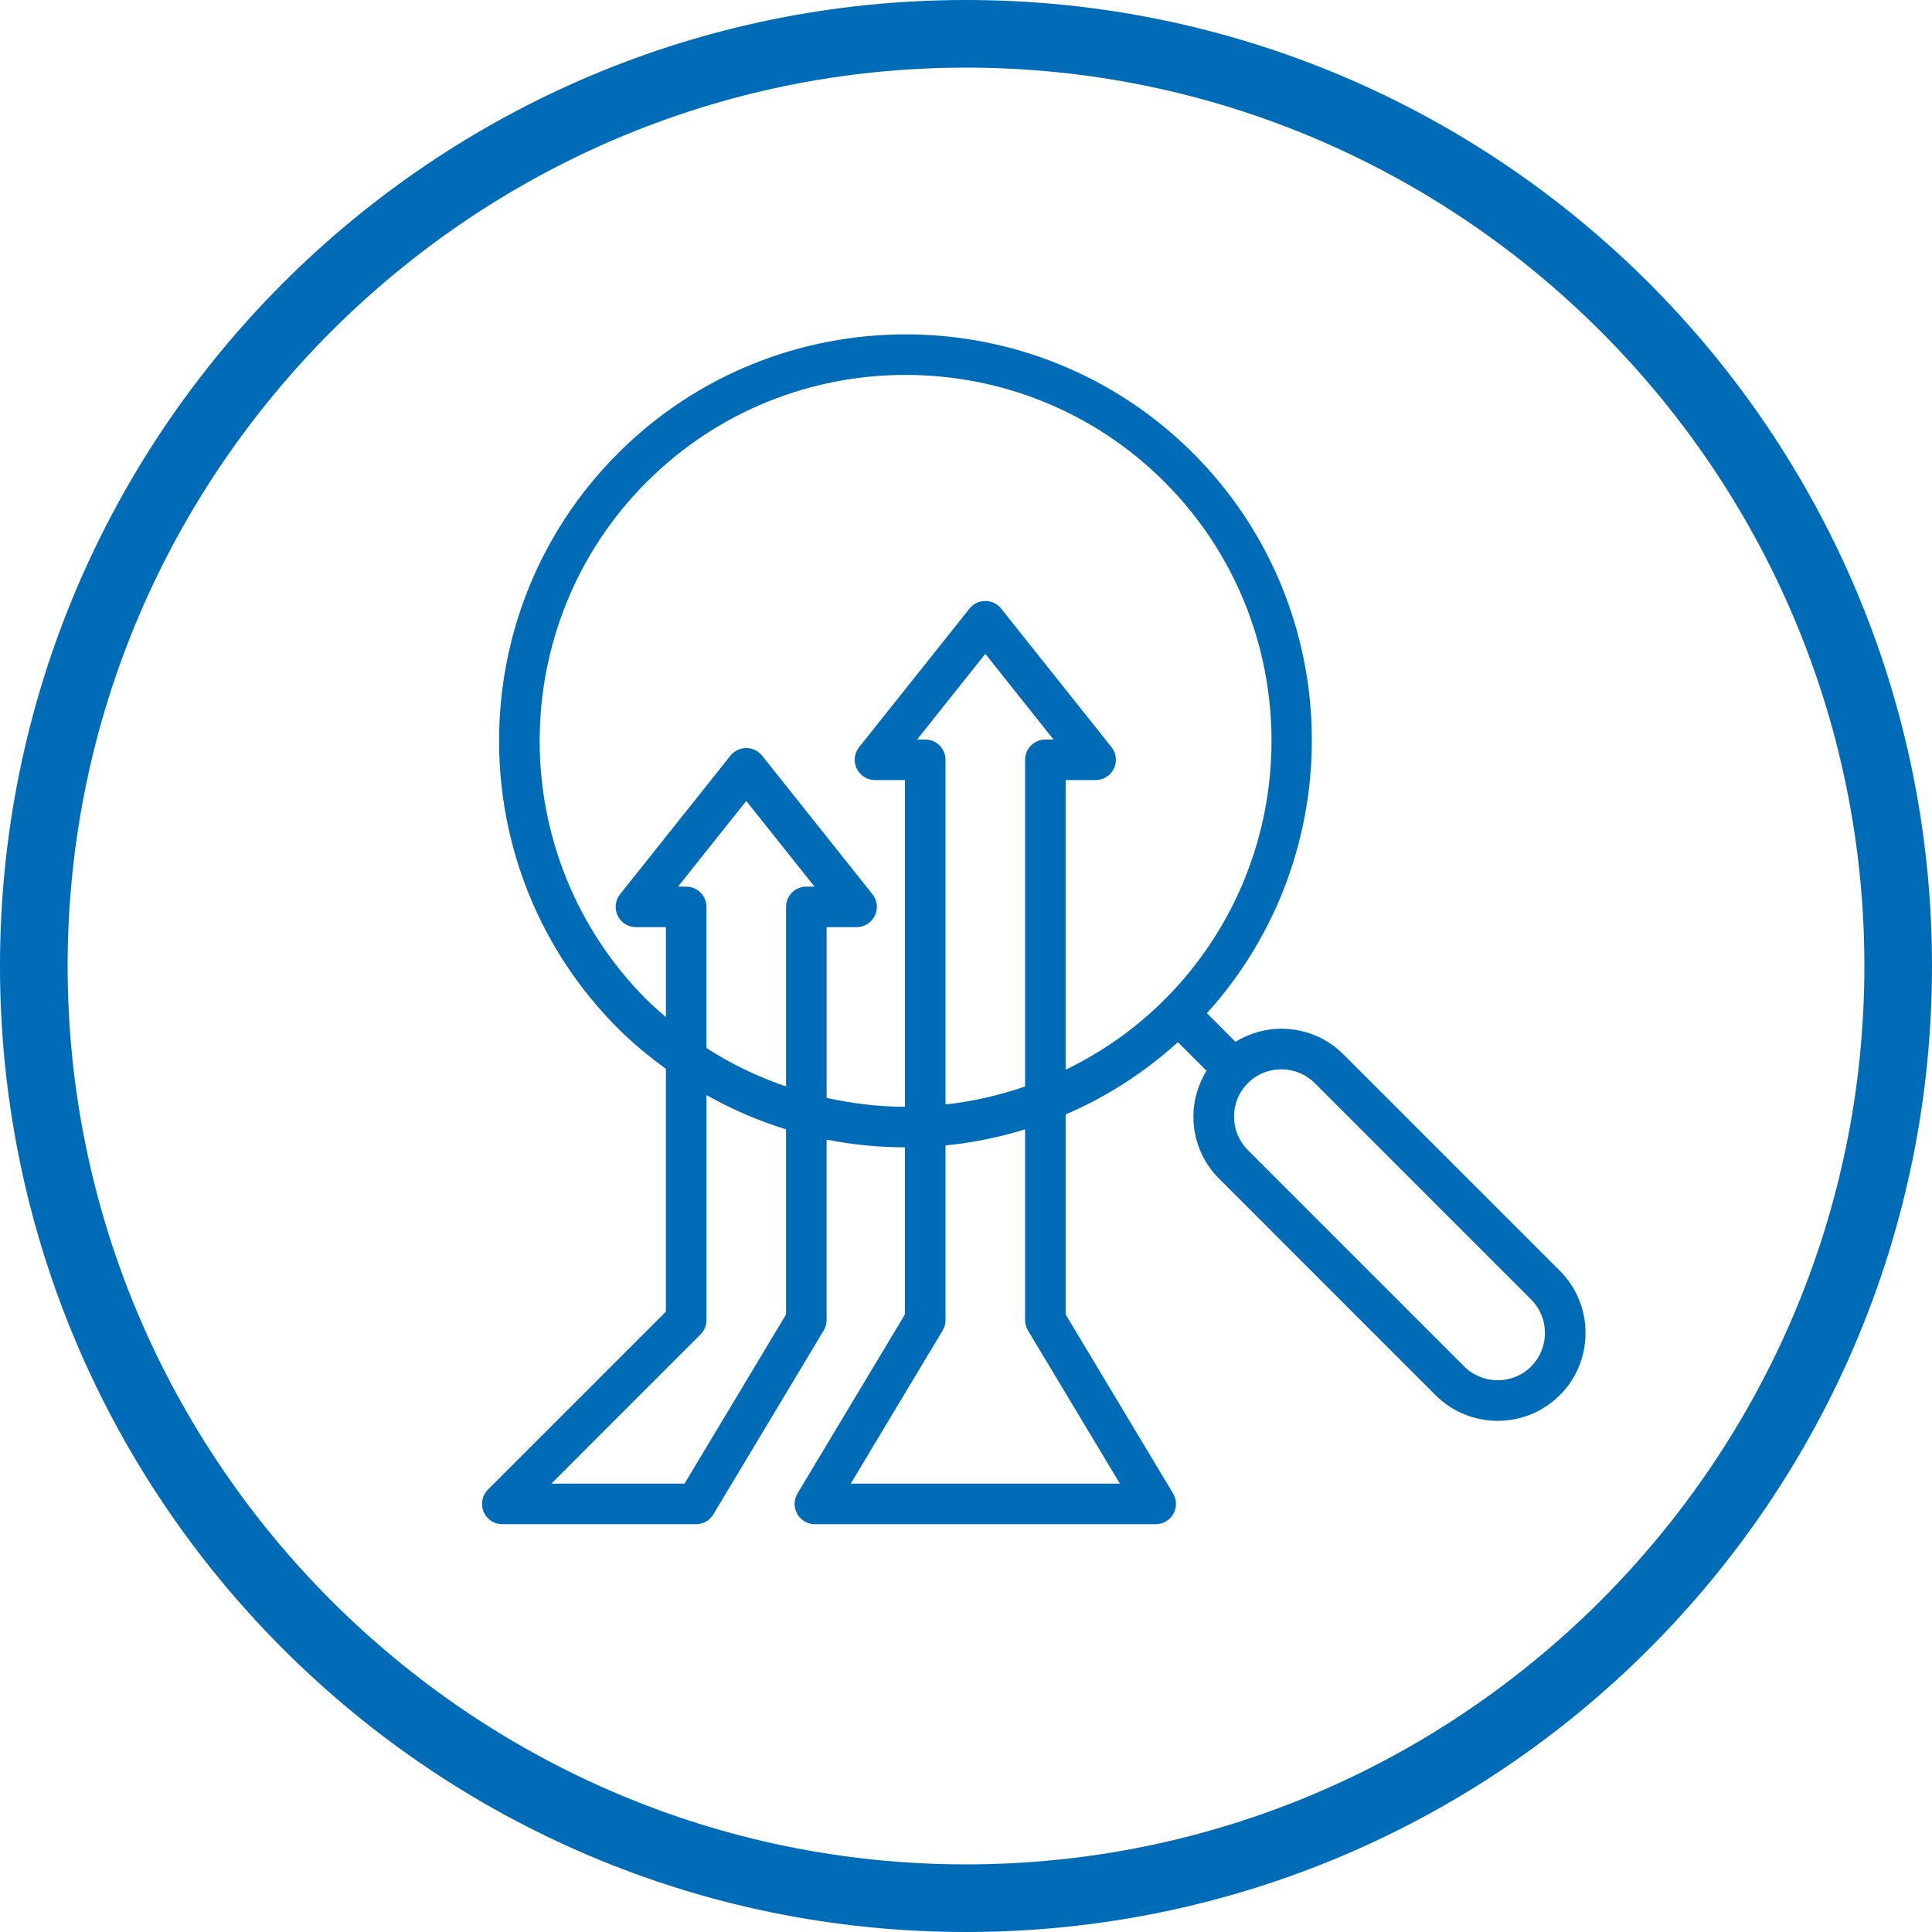
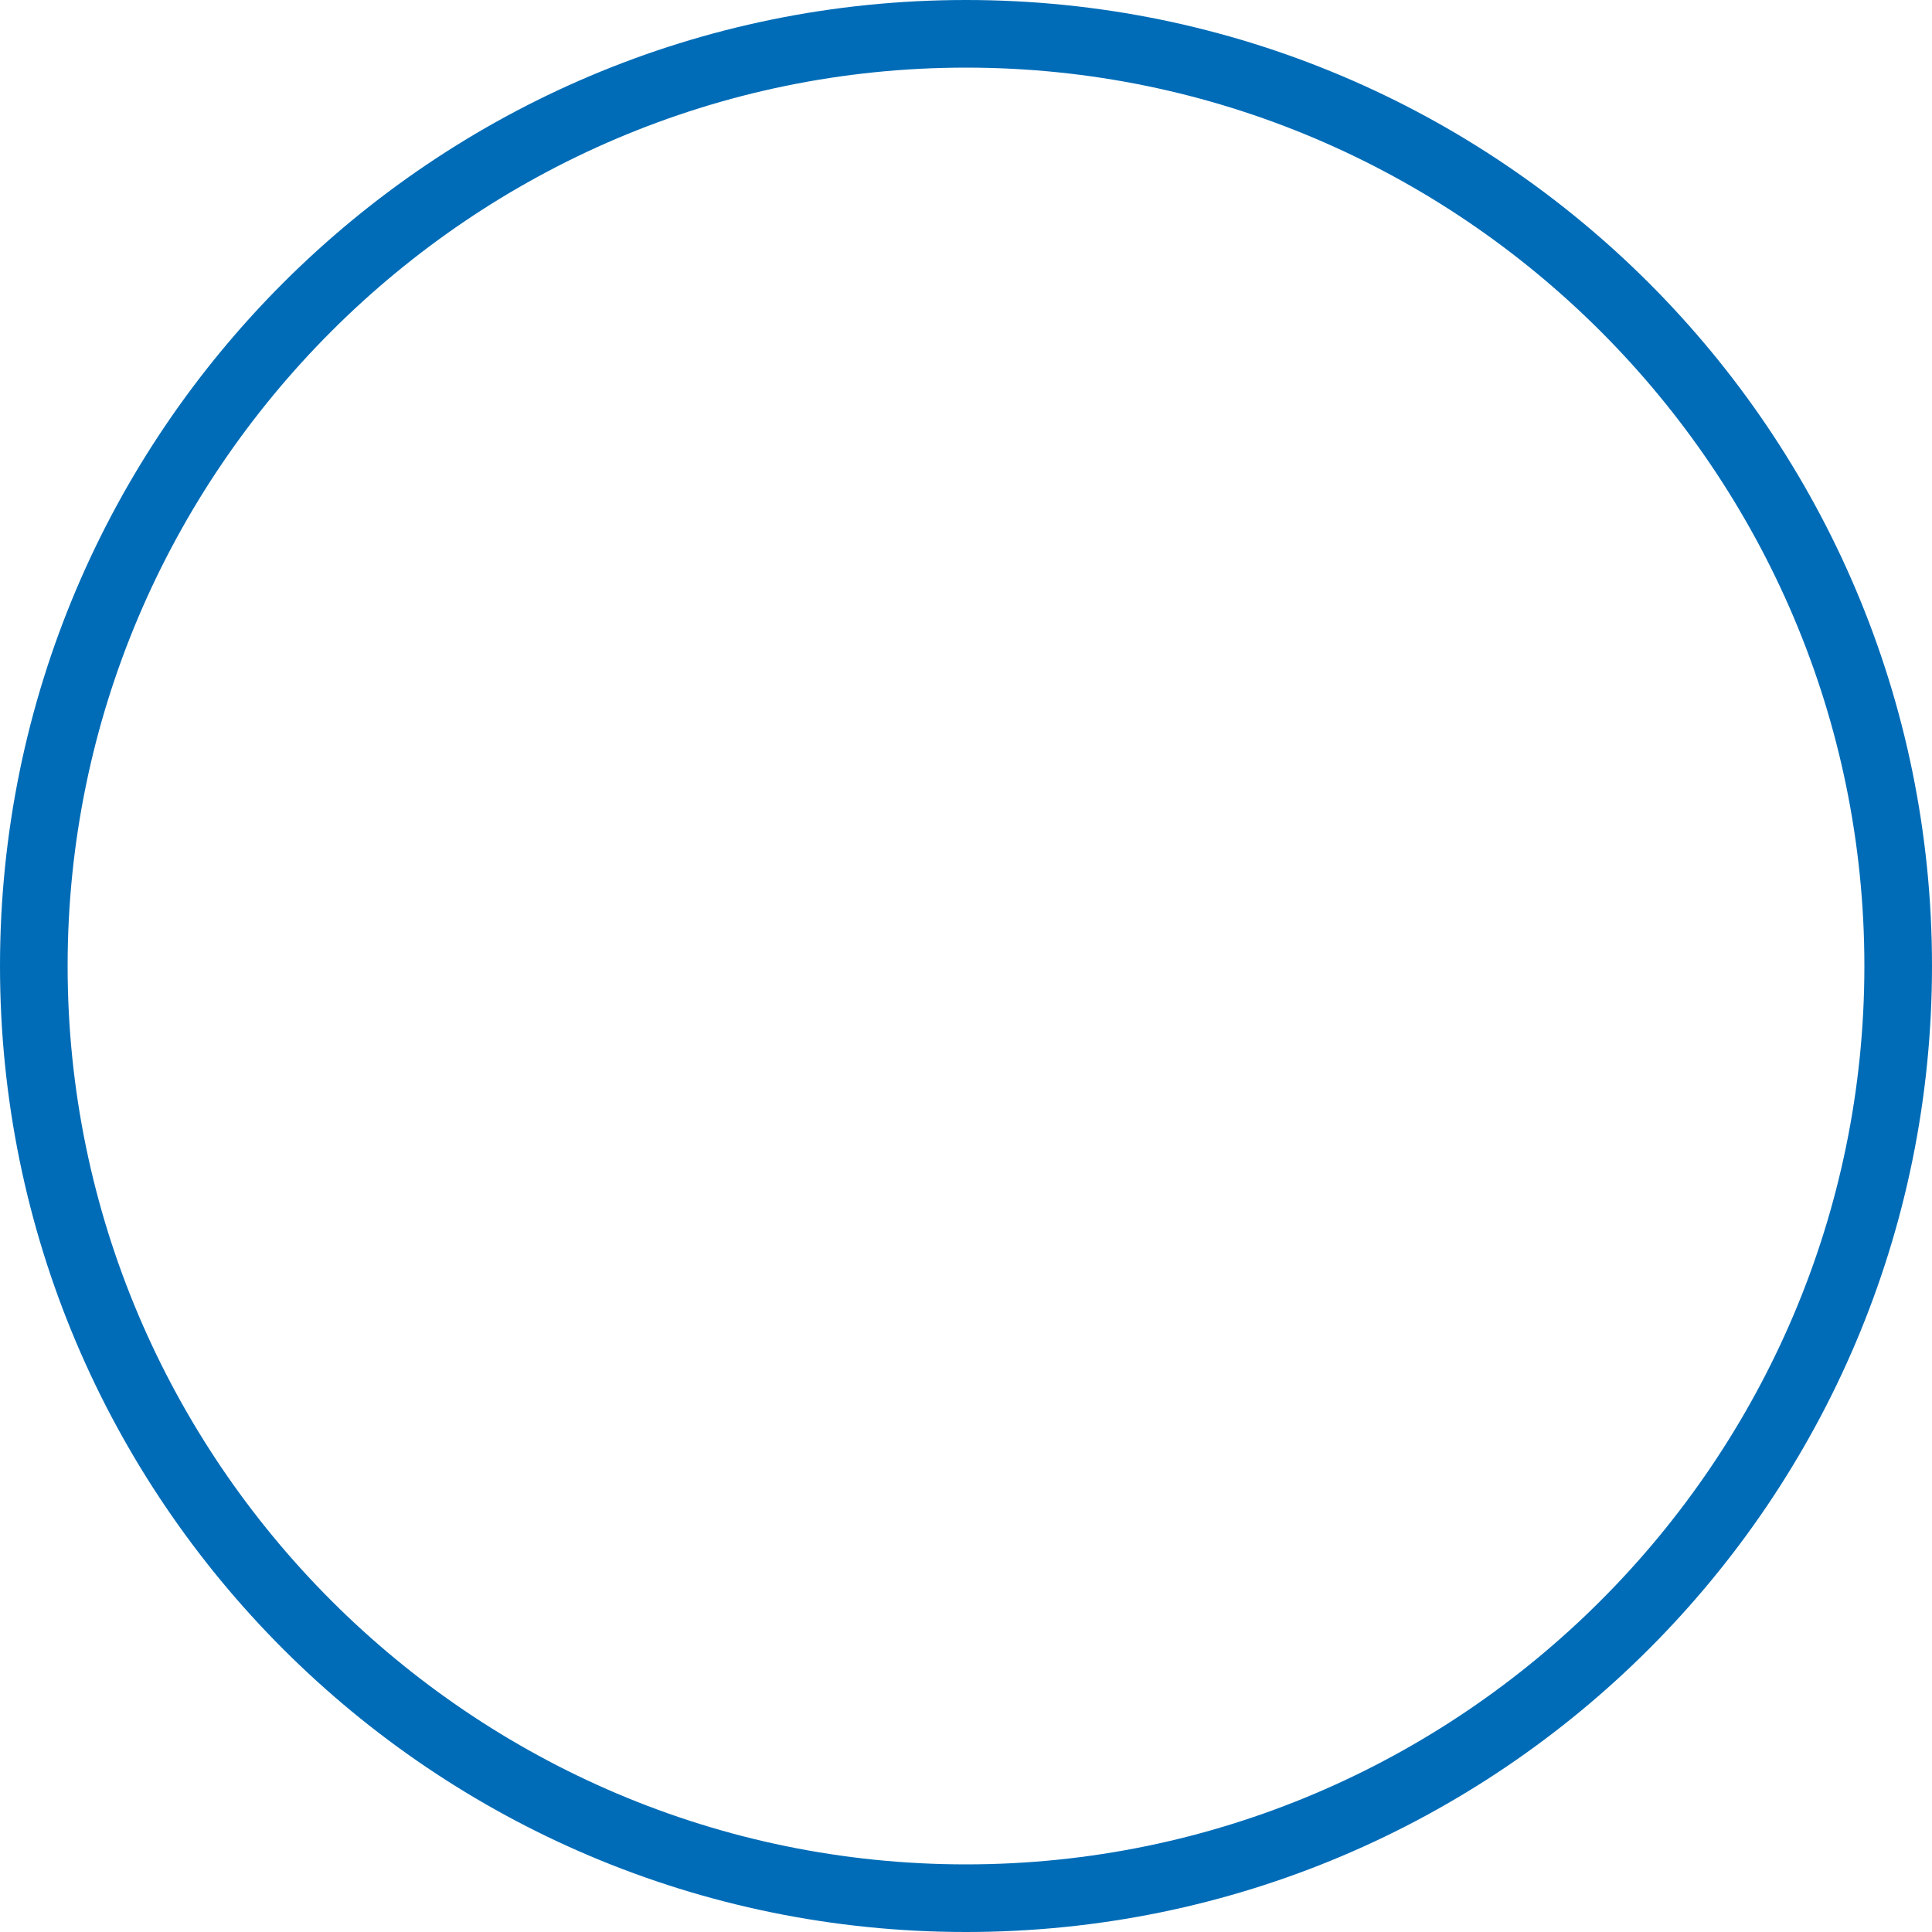
<svg xmlns="http://www.w3.org/2000/svg" id="Ebene_1" version="1.1" viewBox="0 0 100 100">
  <defs>
    <style>
      .st0 {
        fill: #006cb7;
      }
    </style>
  </defs>
  <path class="st0" d="M50,3.5c25.6,0,46.5,20.9,46.5,46.5s-20.9,46.5-46.5,46.5S3.5,75.6,3.5,50,24.4,3.5,50,3.5M50,0C22.4,0,0,22.4,0,50s22.4,50,50,50,50-22.4,50-50S77.6,0,50,0h0Z" />
-   <path class="st0" d="M80.738,65.778l-11.202-11.202c-.856-.857-1.999-1.329-3.217-1.329-.854,0-1.664.244-2.371.677l-1.479-1.48c7.465-8.252,7.243-21.028-.712-28.982-8.207-8.208-21.561-8.206-29.769,0-8.208,8.207-8.208,21.562,0,29.77.779.779,1.616,1.46,2.479,2.091v12.567l-9.21,9.21c-.301.3-.391.752-.228,1.144.162.393.545.648.97.648h10.025c.369,0,.711-.193.9-.51l5.711-9.518c.098-.163.149-.35.149-.54v-9.337c1.338.263,2.696.397,4.055.399v8.647l-5.561,9.269c-.194.324-.199.729-.014,1.058.186.329.536.532.914.532h17.64c.378,0,.728-.203.914-.532.185-.329.181-.733-.014-1.058l-5.561-9.269v-10.351c2.087-.891,4.049-2.144,5.813-3.74l1.479,1.48c-.434.707-.678,1.517-.678,2.37,0,1.218.472,2.36,1.329,3.217l11.202,11.204c.887.886,2.052,1.329,3.217,1.329,1.166,0,2.331-.443,3.218-1.33.857-.856,1.329-1.999,1.329-3.218,0-1.218-.472-2.36-1.329-3.217ZM40.687,68.034l-5.256,8.759h-6.896l7.725-7.726c.197-.196.308-.464.308-.742v-11.644c1.32.742,2.698,1.341,4.119,1.775v9.578ZM35.518,45.891h-.423l3.532-4.435,3.531,4.435h-.422c-.58,0-1.05.47-1.05,1.05v9.294c-1.431-.492-2.818-1.145-4.119-1.989v-7.304c0-.58-.47-1.05-1.05-1.05ZM47.891,38.278h-.423l3.532-4.435,3.531,4.435h-.423c-.58,0-1.05.47-1.05,1.05v16.908c-1.342.461-2.721.779-4.118.931v-17.839c0-.58-.47-1.05-1.05-1.05ZM53.208,68.865l4.757,7.928h-13.931l4.757-7.928c.098-.163.149-.35.149-.54v-9.039c1.392-.136,2.771-.417,4.118-.829v9.868c0,.19.052.377.149.54ZM57.531,38.673l-5.71-7.17c-.199-.25-.502-.396-.821-.396s-.622.145-.821.396l-5.711,7.17c-.251.315-.3.747-.125,1.11.176.363.543.594.946.594h1.552v16.91c-1.361-.002-2.72-.165-4.055-.459v-8.839h1.551c.403,0,.77-.231.946-.594.175-.363.126-.795-.125-1.11l-5.71-7.17c-.199-.25-.502-.396-.821-.396s-.622.145-.821.396l-5.711,7.17c-.251.315-.3.747-.125,1.11.176.363.543.594.946.594h1.552v4.655c-.336-.292-.675-.579-.994-.898-7.388-7.389-7.388-19.412,0-26.801,3.694-3.693,8.547-5.54,13.4-5.54s9.705,1.847,13.399,5.54c7.378,7.38,7.386,19.379.028,26.77-.011.009-.024.013-.035.023-.01.01-.013.024-.023.035-1.524,1.518-3.25,2.705-5.085,3.596v-14.993h1.552c.403,0,.77-.231.946-.594.175-.363.126-.795-.125-1.11ZM79.254,70.727c-.955.954-2.511.955-3.466.001l-11.202-11.203c-.46-.46-.713-1.075-.713-1.732,0-.646.247-1.25.692-1.707.008-.008.019-.011.027-.018.008-.008.01-.019.018-.027.457-.446,1.062-.693,1.708-.693.656,0,1.272.253,1.732.713l11.202,11.202c.46.46.713,1.076.713,1.732,0,.657-.253,1.273-.713,1.732Z" />
</svg>